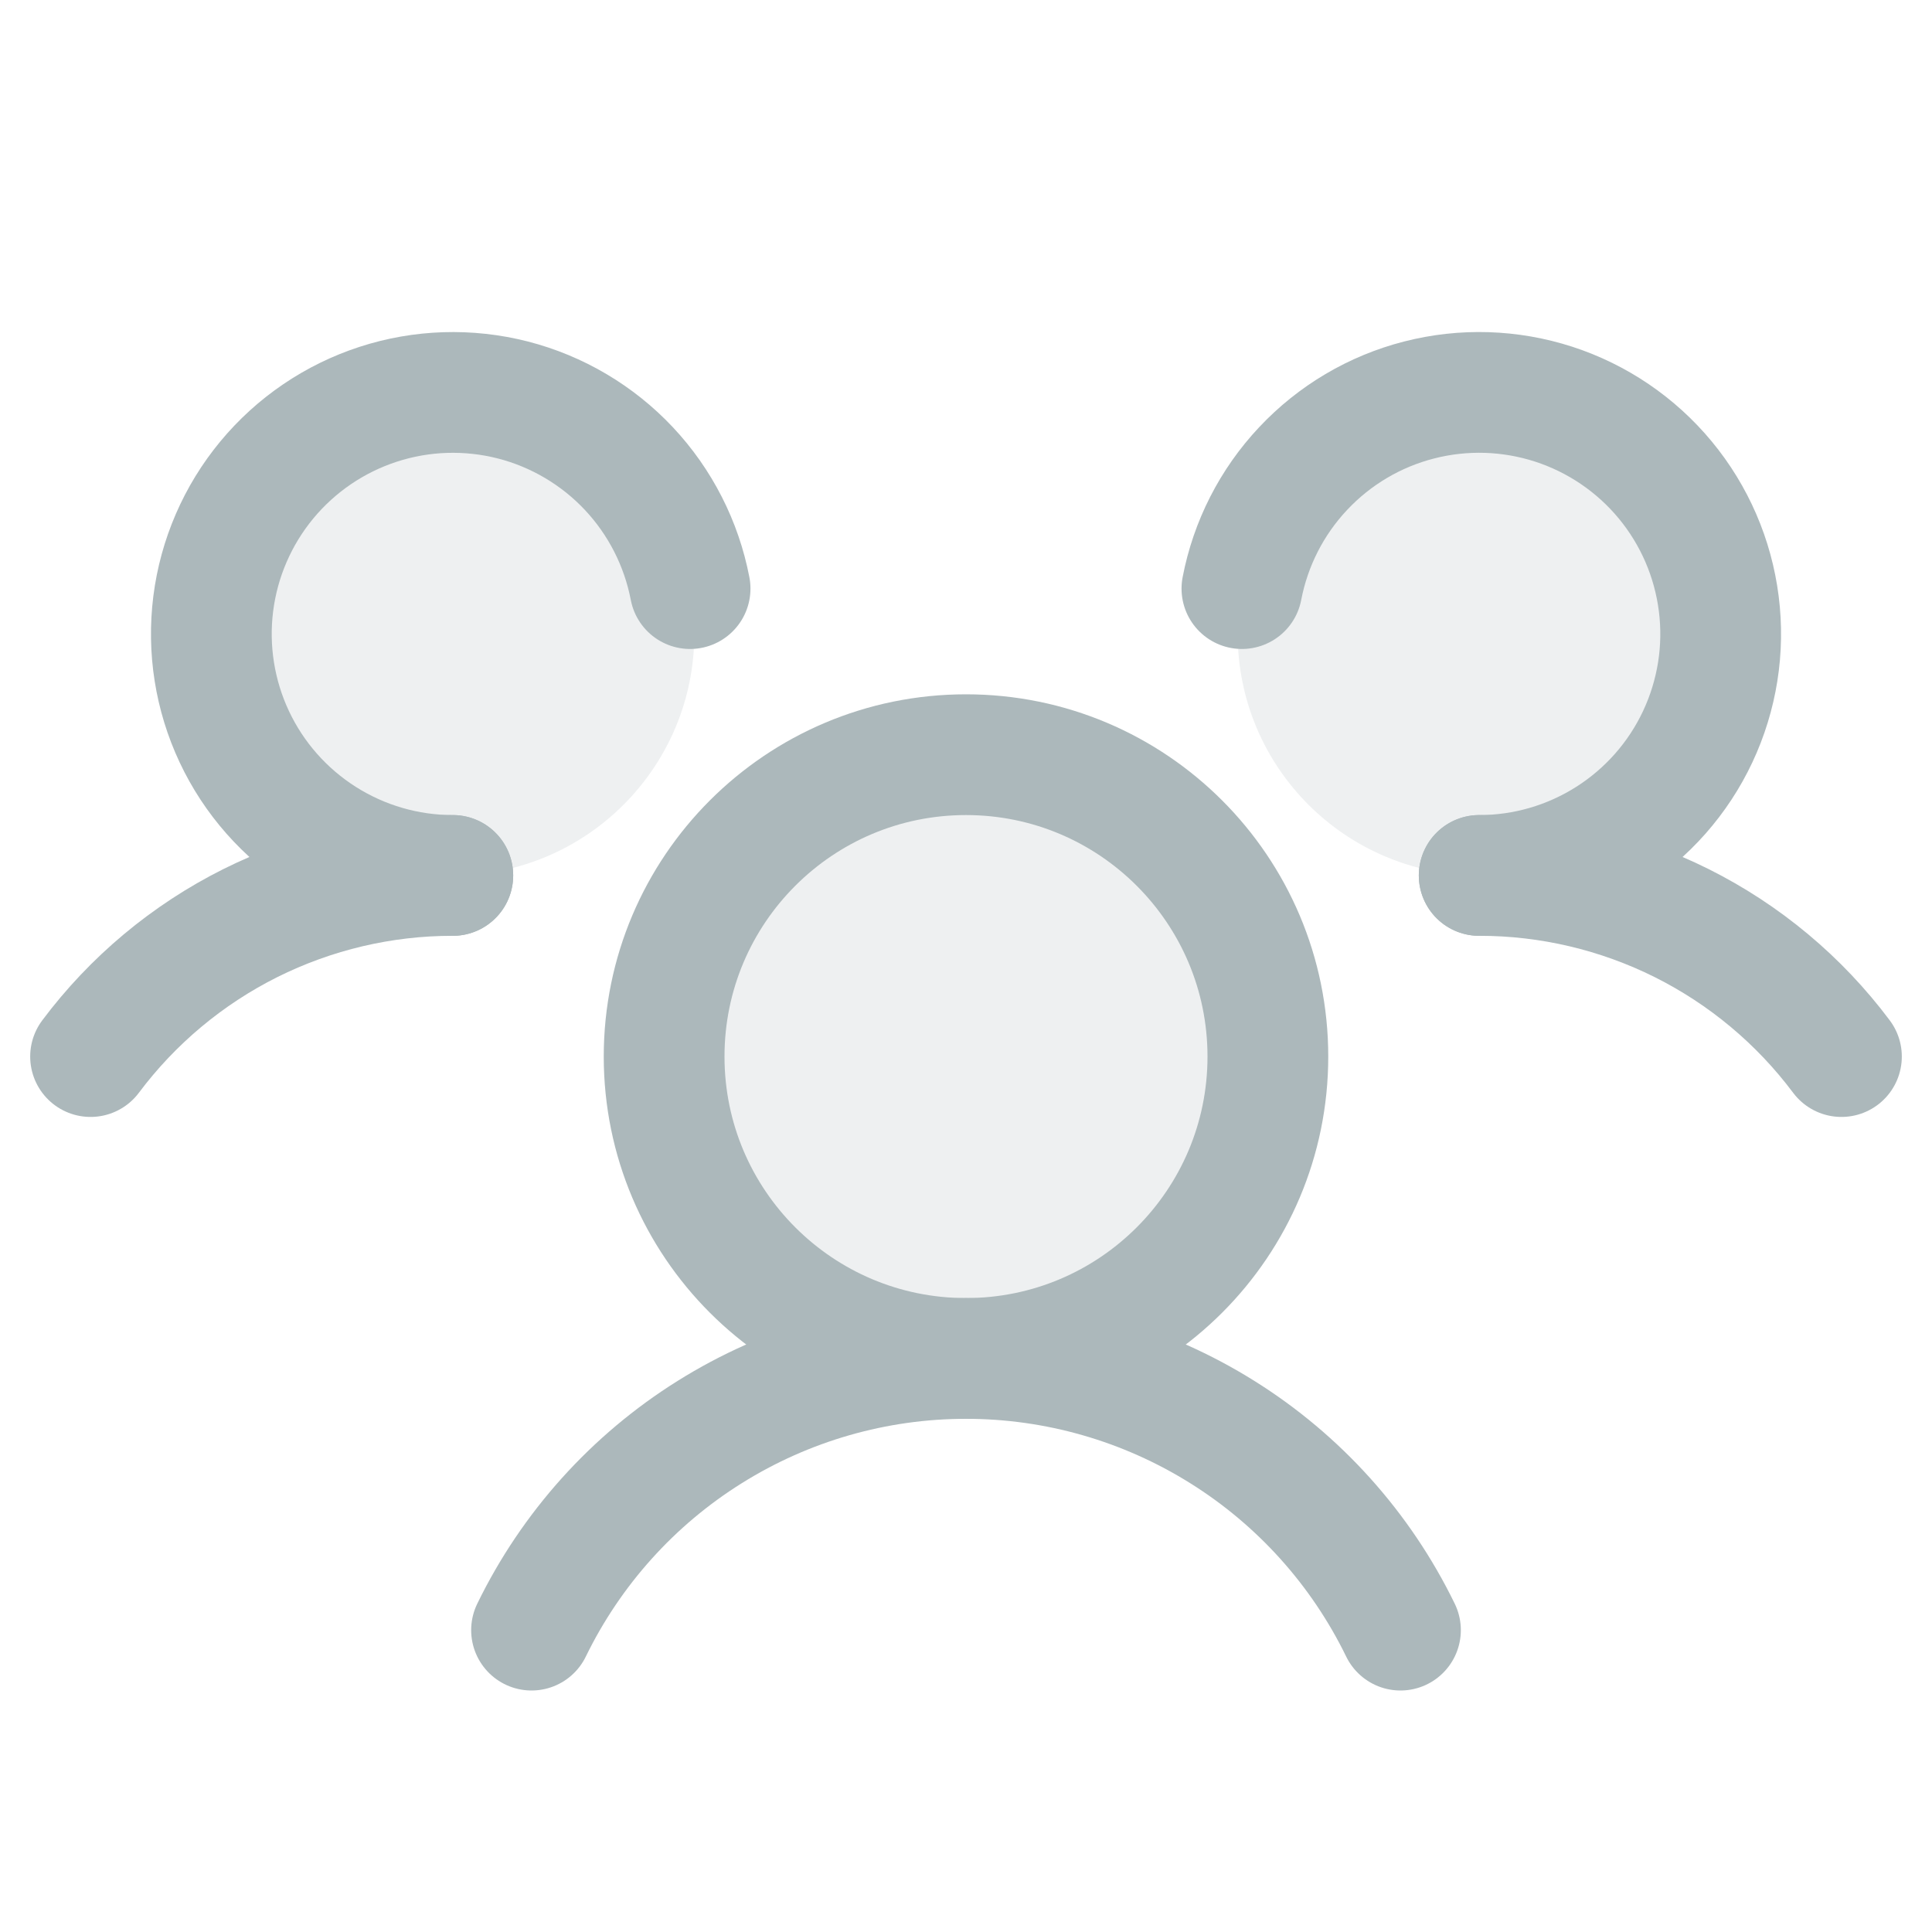
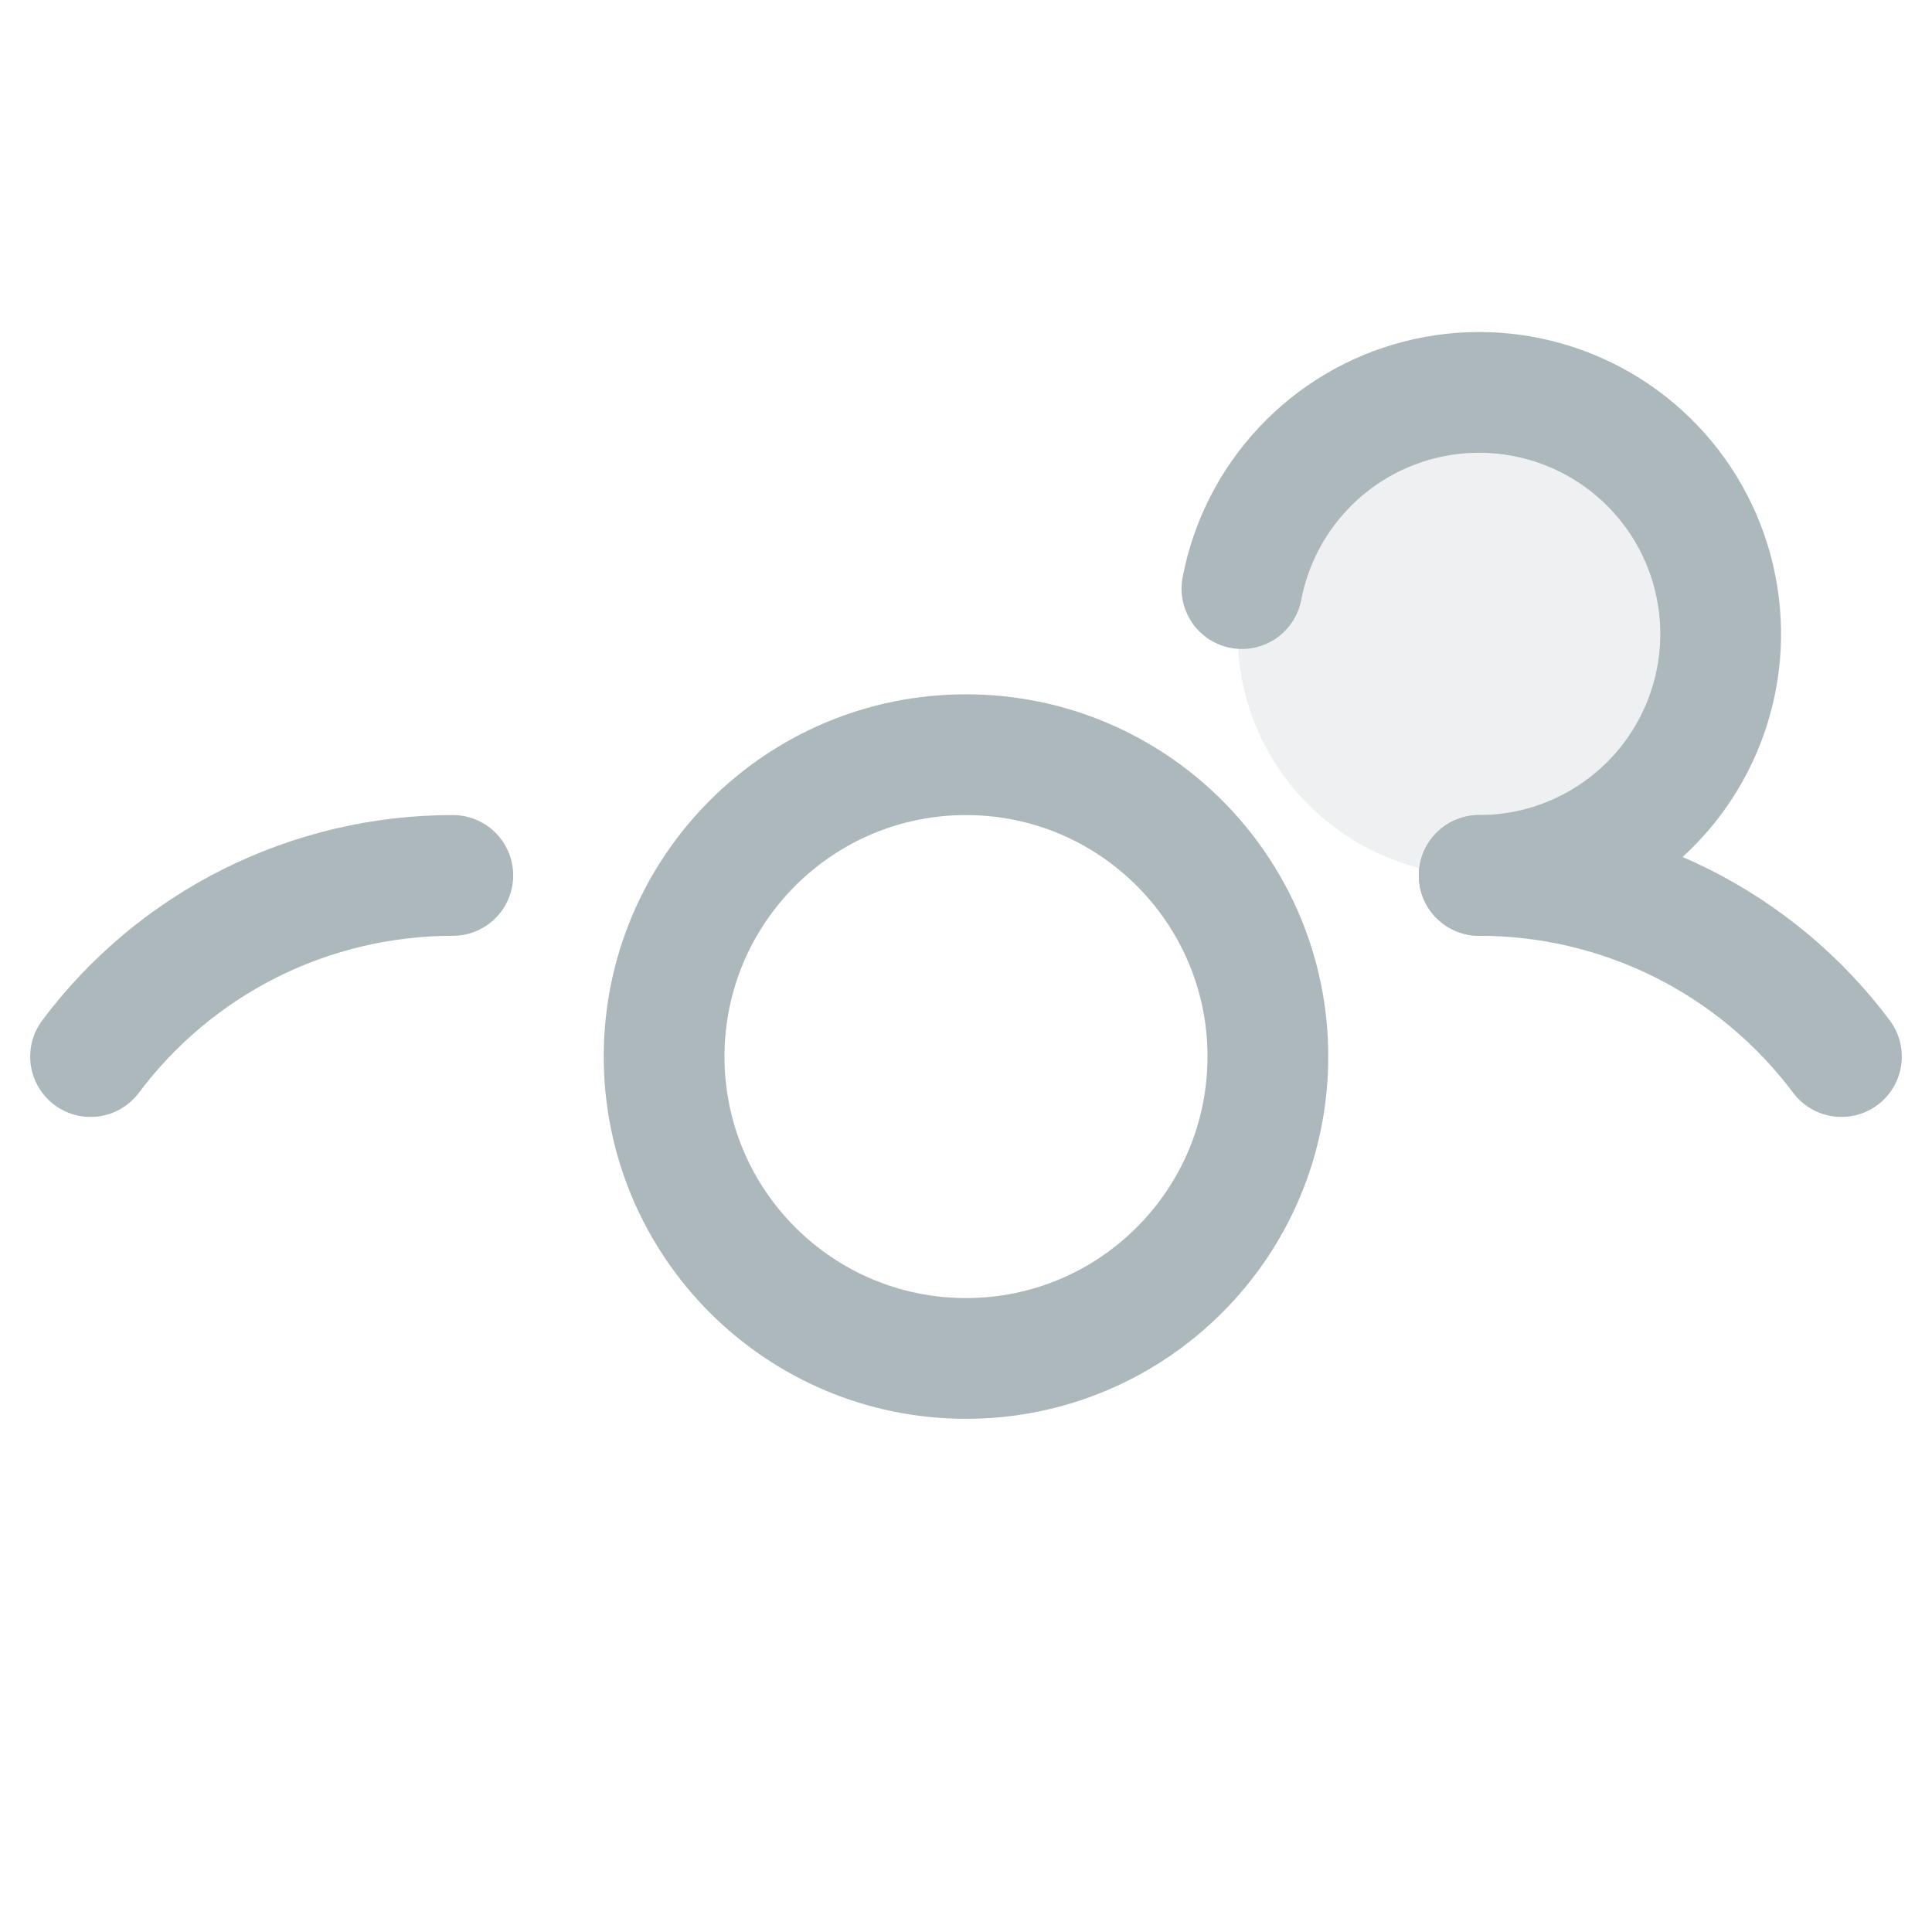
<svg xmlns="http://www.w3.org/2000/svg" width="32" height="32" viewBox="0 0 32 32" fill="none">
-   <path opacity="0.2" d="M16 22.5C18.761 22.5 21 20.261 21 17.5C21 14.739 18.761 12.5 16 12.5C13.239 12.5 11 14.739 11 17.5C11 20.261 13.239 22.5 16 22.5Z" fill="#ACB8BB" />
-   <path opacity="0.2" d="M7.5 14.5C9.709 14.5 11.5 12.709 11.5 10.5C11.5 8.291 9.709 6.5 7.5 6.5C5.291 6.5 3.5 8.291 3.5 10.5C3.5 12.709 5.291 14.5 7.5 14.5Z" fill="#ACB8BB" />
  <path opacity="0.2" d="M24.5 14.5C26.709 14.5 28.5 12.709 28.5 10.5C28.5 8.291 26.709 6.5 24.5 6.5C22.291 6.5 20.5 8.291 20.5 10.5C20.5 12.709 22.291 14.5 24.5 14.5Z" fill="#ACB8BB" />
  <path d="M16 22.5C18.761 22.5 21 20.261 21 17.5C21 14.739 18.761 12.5 16 12.5C13.239 12.5 11 14.739 11 17.5C11 20.261 13.239 22.5 16 22.5Z" stroke="#ACB8BB" stroke-width="2" stroke-linecap="round" stroke-linejoin="round" />
  <path d="M24.5 14.5C25.665 14.499 26.813 14.77 27.855 15.29C28.896 15.811 29.802 16.567 30.5 17.5" stroke="#ACB8BB" stroke-width="2" stroke-linecap="round" stroke-linejoin="round" />
  <path d="M1.5 17.5C2.198 16.568 3.104 15.811 4.145 15.29C5.187 14.77 6.335 14.499 7.5 14.5" stroke="#ACB8BB" stroke-width="2" stroke-linecap="round" stroke-linejoin="round" />
-   <path d="M8.804 27C9.461 25.651 10.484 24.513 11.757 23.718C13.029 22.922 14.499 22.5 16 22.5C17.501 22.5 18.971 22.922 20.243 23.718C21.516 24.513 22.539 25.651 23.196 27" stroke="#ACB8BB" stroke-width="2" stroke-linecap="round" stroke-linejoin="round" />
-   <path d="M7.5 14.5C6.741 14.5 5.998 14.284 5.357 13.877C4.716 13.47 4.204 12.89 3.881 12.203C3.558 11.516 3.437 10.752 3.532 9.999C3.627 9.246 3.935 8.535 4.418 7.951C4.902 7.366 5.542 6.931 6.264 6.696C6.986 6.461 7.759 6.437 8.495 6.625C9.23 6.814 9.896 7.208 10.416 7.761C10.935 8.314 11.287 9.004 11.43 9.749" stroke="#ACB8BB" stroke-width="2" stroke-linecap="round" stroke-linejoin="round" />
  <path d="M20.57 9.749C20.713 9.003 21.064 8.314 21.584 7.761C22.104 7.207 22.77 6.813 23.505 6.625C24.241 6.436 25.014 6.461 25.736 6.695C26.458 6.93 27.098 7.365 27.582 7.95C28.066 8.535 28.373 9.245 28.468 9.998C28.564 10.752 28.442 11.516 28.119 12.203C27.796 12.89 27.284 13.47 26.643 13.877C26.002 14.284 25.259 14.5 24.5 14.5" stroke="#ACB8BB" stroke-width="2" stroke-linecap="round" stroke-linejoin="round" />
</svg>